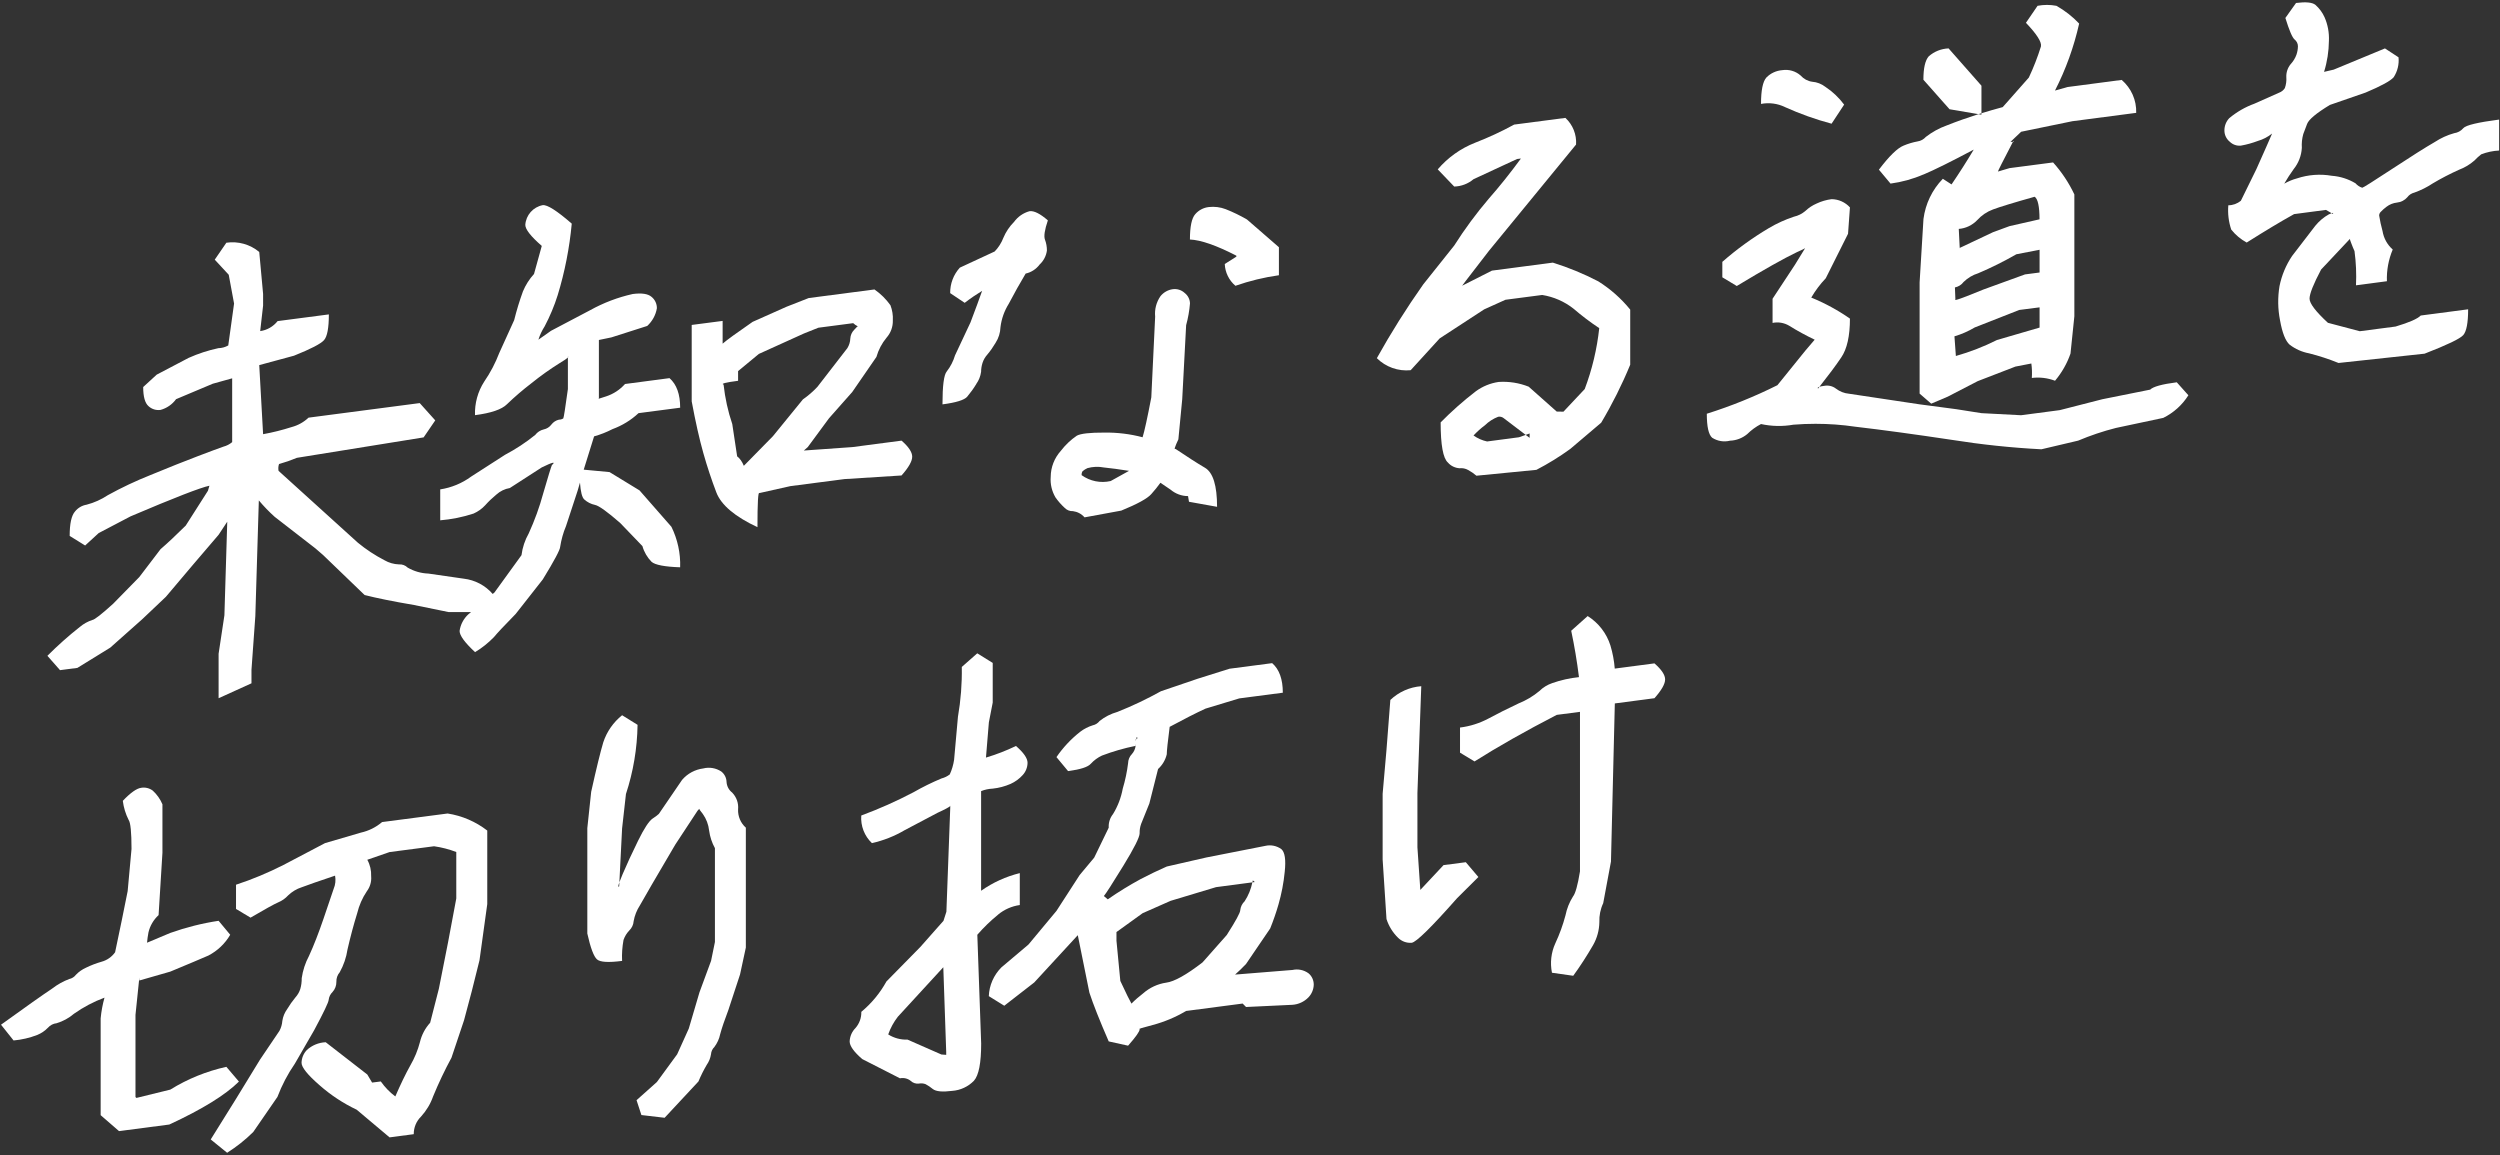
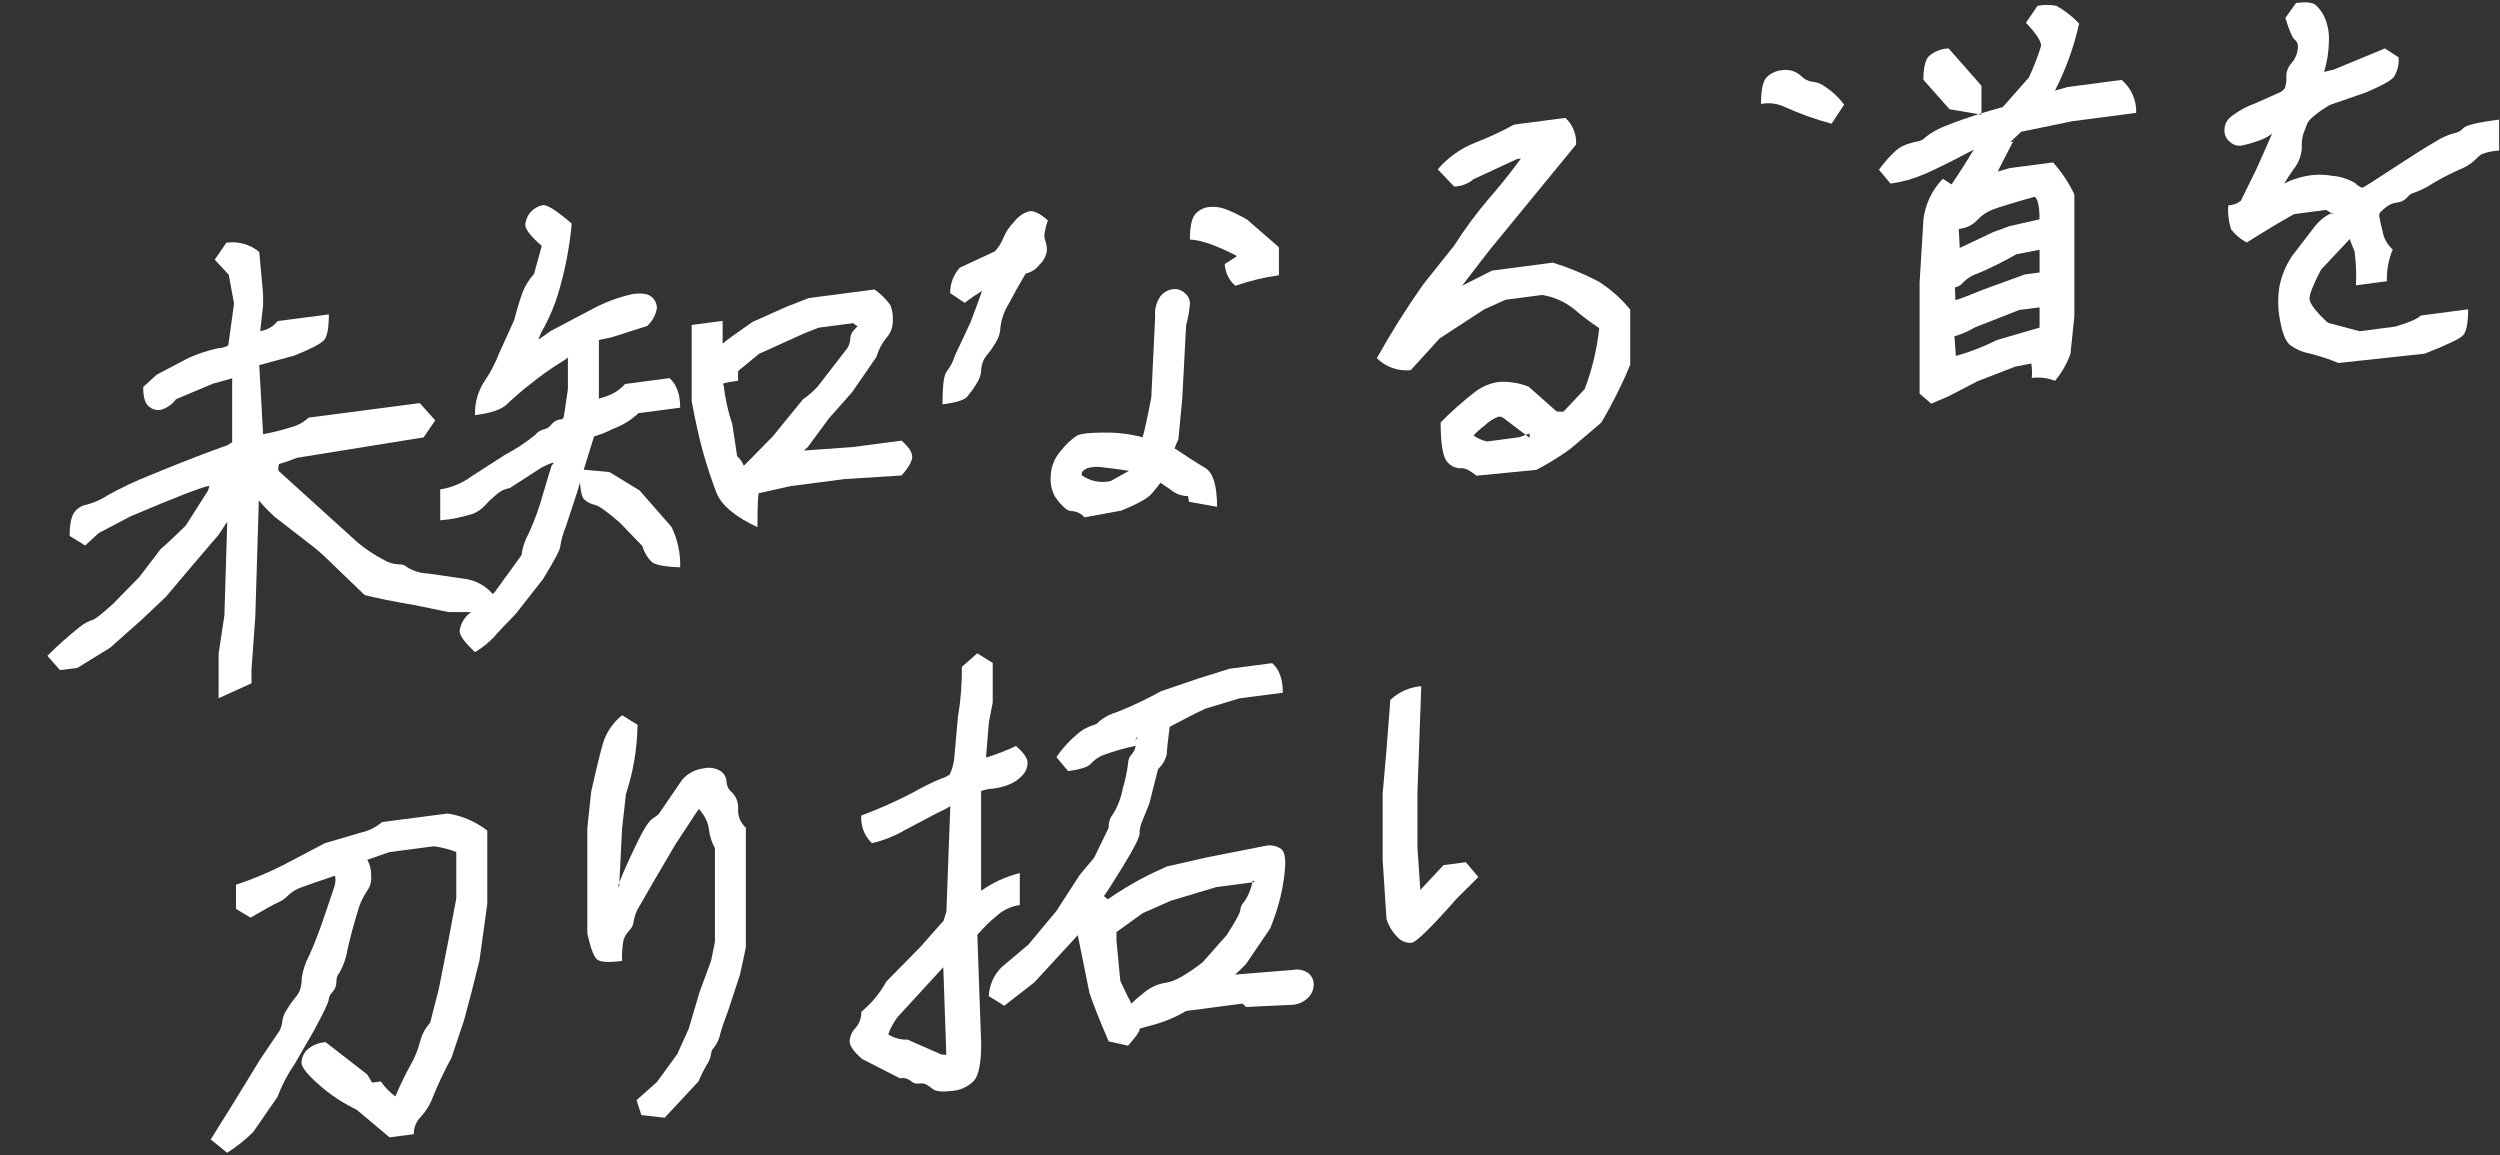
<svg xmlns="http://www.w3.org/2000/svg" id="_レイヤー_1" viewBox="0 0 422 195">
  <rect x="0" y="0" width="422" height="195" fill="#333333" stroke="none" />
  <defs>
    <style>.cls-1{fill:#fff;}</style>
  </defs>
  <path class="cls-1" d="M208.7,43.32l-1.96,1.24c.06,1.42,.71,2.76,1.8,3.68,2.38-.83,4.84-1.43,7.34-1.78v-4.73l-5.39-4.68c-1.15-.67-2.35-1.25-3.59-1.74-.91-.35-1.89-.47-2.86-.36-.89,.1-1.7,.53-2.28,1.2-.6,.67-.9,2.1-.9,4.28,1.85,.08,4.46,.99,7.84,2.73v.16Z" />
  <polygon class="cls-1" points="208.54 48.24 208.54 48.24 208.54 48.24 208.54 48.24" />
  <path class="cls-1" d="M334.47,14.47l-5.55-6.3c-1.24,.05-2.42,.52-3.35,1.34-.6,.68-.9,1.99-.9,3.95l4.41,4.98,4.89,.83c.17-.05,.33-.1,.5-.16v-4.65Z" />
  <path class="cls-1" d="M203.4,78.96c-1.36-.8-3.02-1.87-4.98-3.19-.27,.2-.11-.33,.49-1.61l.65-6.78,.66-12.49c.33-1.2,.55-2.44,.65-3.68-.02-.69-.35-1.34-.9-1.76-.55-.51-1.3-.74-2.04-.63-.8,.12-1.53,.54-2.04,1.17-.7,1.01-1.02,2.24-.9,3.46l-.65,13.63c-.66,3.46-1.15,5.7-1.47,6.73-2.11-.56-4.28-.82-6.45-.79-2.45-.01-4,.17-4.65,.52-1.03,.7-1.94,1.57-2.7,2.56-1.09,1.21-1.7,2.77-1.71,4.39-.1,1.22,.19,2.43,.81,3.48,.45,.64,.97,1.23,1.55,1.76,.37,.38,.87,.58,1.39,.55,.76,.1,1.46,.47,1.96,1.05l6.2-1.14c2.72-1.11,4.41-2.04,5.06-2.78,.55-.61,1.07-1.25,1.55-1.92,0,0,.58,.38,1.72,1.17,.82,.69,1.86,1.08,2.94,1.08l.16,.96,4.74,.85c0-3.59-.68-5.79-2.04-6.59Zm-15.92,2.24c-1.7,.39-3.48,.03-4.9-.99-.02-.24,.03-.47,.16-.67,.25-.21,.52-.39,.82-.52,.9-.25,1.85-.29,2.78-.11,1.15,.11,2.57,.31,4.24,.57l-3.1,1.72Z" />
  <path class="cls-1" d="M339.86,23.8c-.03,.05-.05,.1-.08,.15h.16l-.08-.15Z" />
  <path class="cls-1" d="M324.68,29.46c1.85-.78,4.68-2.18,8.49-4.21-1.2,2.01-2.45,3.97-3.75,5.88l-1.47-.95c-1.8,1.85-2.94,4.23-3.27,6.79l-.65,10.7v18.77l1.96,1.7,2.78-1.18,5.06-2.62,6.37-2.46,2.69-.52c.11,.81,.14,1.63,.08,2.44,1.32-.17,2.67,0,3.92,.47,1.14-1.36,2.03-2.91,2.61-4.59l.65-6.29v-20.57c-.93-1.97-2.14-3.79-3.59-5.4l-7.35,.96-1.96,.58c0-.11,.85-1.78,2.53-5.01h-.41l1.8-1.71,8.65-1.78,10.77-1.41c.07-2.13-.83-4.17-2.45-5.56l-9.14,1.2-2.12,.6c1.83-3.58,3.2-7.38,4.08-11.31-1.12-1.19-2.42-2.2-3.84-3-1.05-.2-2.13-.2-3.18,0l-1.96,2.87c1.85,1.94,2.69,3.27,2.53,4-.56,1.79-1.24,3.54-2.04,5.24l-4.41,4.99c-1.21,.32-2.4,.67-3.6,1.04v.24l-.5-.09c-1.81,.58-3.61,1.21-5.37,1.91-1.26,.45-2.45,1.11-3.51,1.93-.36,.41-.85,.68-1.39,.76-.81,.15-1.61,.39-2.37,.71-1.03,.41-2.42,1.76-4.16,4.06l1.96,2.35c1.91-.26,3.78-.77,5.55-1.54Zm19.59,25.84l-7.18,2.09c-2.22,1.12-4.55,2.02-6.94,2.7l-.24-3.32c1.2-.35,2.35-.86,3.43-1.5l7.51-2.95,3.43-.44v3.42Zm0-9.3l-2.45,.32-7.02,2.55c-3.48,1.43-5.06,2-4.73,1.68l-.08-2.03c.59-.12,1.11-.45,1.47-.93,.69-.67,1.53-1.18,2.45-1.46,2.21-.94,4.36-2.01,6.45-3.21l3.92-.76v3.84Zm-7.84-10.65c1.09-.41,3.43-1.13,7.02-2.14,.54,.36,.82,1.63,.82,3.81l-5.06,1.15-2.78,1.02-5.63,2.66v.03s-.08,.01-.08,.01l.08-.04-.16-3.21c1.18-.09,2.28-.62,3.1-1.47,.74-.82,1.66-1.44,2.69-1.82Z" />
  <path class="cls-1" d="M301.29,18.07h0c2.55,1.15,5.18,2.09,7.88,2.81l2.12-3.22c-.88-1.18-1.95-2.2-3.18-3.01-.64-.49-1.4-.79-2.2-.85-.76-.1-1.45-.48-1.96-1.05-.85-.75-1.98-1.08-3.1-.91-1.02,.08-1.98,.52-2.69,1.25-.6,.68-.9,2.16-.9,4.45,1.37-.26,2.78-.08,4.04,.53Z" />
  <path class="cls-1" d="M220.86,164.28c-.78-.56-1.76-.76-2.69-.55l-9.69,.78c.64-.57,1.26-1.16,1.85-1.79l4.08-6c.53-1.32,1-2.66,1.39-4.02,.52-1.81,.88-3.66,1.06-5.53,.22-2.04,.03-3.32-.57-3.84-.78-.56-1.76-.76-2.69-.55l-9.96,1.96-6.69,1.53c-1.42,.62-2.89,1.33-4.41,2.12-1.91,1.04-3.77,2.18-5.55,3.42l-.66-.56c.33-.37,1.42-2.07,3.27-5.08,1.85-3.01,2.77-4.86,2.77-5.51-.02-.54,.07-1.07,.25-1.58,.16-.4,.62-1.55,1.39-3.45l1.47-5.82c.73-.66,1.24-1.52,1.47-2.48,0-.54,.16-2.09,.49-4.64,2.39-1.29,4.4-2.31,6.04-3.07l5.71-1.73,7.35-.96c0-2.28-.6-3.95-1.8-4.99l-7.19,.94-5.38,1.69-6.2,2.11c-2.38,1.32-4.83,2.49-7.35,3.49-1.1,.31-2.13,.83-3.02,1.54-.28,.37-.69,.63-1.14,.72-.77,.24-1.49,.61-2.13,1.1-1.54,1.21-2.89,2.65-4,4.27l1.96,2.36c2.07-.27,3.35-.68,3.84-1.24,.53-.58,1.17-1.05,1.88-1.38,1.84-.7,3.75-1.25,5.68-1.64,.02-.12,.03-.23,.03-.34v.33s-.02,0-.03,.01c-.06,.51-.27,.99-.62,1.38-.41,.42-.64,.98-.65,1.56-.18,1.45-.48,2.88-.9,4.28-.28,1.52-.83,2.97-1.64,4.29-.52,.65-.78,1.47-.73,2.3l-2.45,5.06-2.45,2.93-3.92,6.06-4.73,5.68-4.57,3.86c-1.29,1.3-2.05,3.03-2.12,4.85l2.61,1.62,5.06-3.93,7.35-7.98,1.96,9.7c.65,1.99,1.74,4.73,3.26,8.23l3.27,.72c1.31-1.48,1.96-2.41,1.96-2.79-.33-.01,.41-.24,2.2-.7,1.98-.53,3.87-1.32,5.63-2.37l9.55-1.25,.57,.58,7.84-.37c1.02-.07,1.98-.52,2.69-1.25,.56-.58,.88-1.35,.9-2.16,0-.74-.32-1.45-.9-1.92Zm-29.14-39.53s.05,0,.07-.02c.03-.11,.05-.22,.09-.33,.2,.17,.16,.28-.09,.33-.03,.13-.05,.26-.07,.4v-.38Zm5.15,41.12c-1.46,.21-2.82,.85-3.92,1.82-.69,.53-1.35,1.1-1.96,1.72-.27-.45-.9-1.73-1.88-3.83l-.65-6.78v-1.47l4.41-3.18,4.73-2.09,7.67-2.31,6.13-.81c.03-.11,.06-.22,.08-.33l.33,.28-.41,.05c-.23,1.14-.67,2.23-1.31,3.2-.41,.39-.67,.91-.73,1.48,0,.44-.77,1.84-2.29,4.22l-4.08,4.61c-2.72,2.1-4.76,3.24-6.12,3.42Z" />
  <path class="cls-1" d="M152.18,74.38l-8.32,1.09-8.17,.58,.66-.58,3.59-4.87,3.92-4.43,4.08-5.92c.34-1.19,.92-2.3,1.71-3.25,.71-.8,1.09-1.84,1.06-2.91,.05-.87-.09-1.75-.4-2.56-.74-1.04-1.65-1.94-2.7-2.67l-11.1,1.45-3.75,1.47-5.72,2.55c-2.72,1.88-4.4,3.1-5.06,3.68v-3.84l-5.22,.68v12.9c.65,3.51,1.31,6.41,1.96,8.72,.65,2.31,1.39,4.53,2.2,6.65s3.13,4.08,6.94,5.87c0-4.13,.11-6.05,.33-5.76l5.22-1.17,9.14-1.19,9.63-.61c1.2-1.35,1.8-2.41,1.8-3.17s-.6-1.67-1.8-2.71Zm-26.62,4.25c-.29-.71-.67-1.25-1.13-1.6l-.82-5.44c-.73-2.16-1.22-4.4-1.47-6.67-.49-.15,.33-.37,2.45-.64v-1.64c.76-.64,1.93-1.61,3.51-2.9l7.59-3.44,2.45-.98,5.88-.77c.22,.22,.49,.39,.77,.53-.08,.03-.28,.23-.61,.6-.39,.39-.62,.92-.65,1.47-.02,.57-.19,1.12-.49,1.61l-5.06,6.54c-.74,.79-1.56,1.5-2.45,2.12l-5.06,6.21-4.91,5Z" />
  <path class="cls-1" d="M168.47,154.39c1.05-.87,2.32-1.43,3.67-1.62v-5.39c-2.34,.58-4.56,1.59-6.53,2.98v-16.82c.62-.25,1.29-.39,1.96-.42,1.04-.11,2.06-.38,3.02-.8,.78-.35,1.47-.86,2.04-1.49,.52-.56,.81-1.3,.82-2.07,0-.76-.65-1.71-1.96-2.84-1.63,.79-3.32,1.44-5.06,1.96l.49-5.94,.65-3.35v-6.69l-2.61-1.62-2.61,2.3c.05,2.82-.17,5.63-.65,8.41l-.65,7.27c-.13,.85-.37,1.68-.73,2.46-.41,.32-.88,.55-1.39,.68-1.63,.68-3.21,1.46-4.73,2.33-2.85,1.5-5.8,2.81-8.82,3.93-.13,1.74,.53,3.46,1.8,4.66,1.95-.44,3.82-1.18,5.55-2.2l5.55-2.93c1.27-.58,1.97-.96,2.12-1.14v-.11s.04,.06,0,.11v.3l-.65,17.55-.49,1.53-3.92,4.43-5.71,5.81c-1.08,1.96-2.52,3.7-4.24,5.13,.03,1.01-.33,1.98-.99,2.74-.6,.6-.94,1.4-.98,2.25,0,.76,.71,1.76,2.12,2.98l6.37,3.25c.63-.13,1.29,.02,1.8,.42,.37,.36,.88,.53,1.39,.47,.38-.07,.78-.04,1.14,.1,.43,.23,.84,.51,1.22,.82,.54,.42,1.63,.52,3.27,.31,1.39-.1,2.7-.71,3.67-1.71,.82-.92,1.22-3.02,1.22-6.28l-.65-18.36c1.07-1.23,2.24-2.37,3.51-3.4Zm-8.74,23.67l-.82-.06-5.71-2.51c-1.15,.04-2.29-.26-3.27-.88,.38-1.08,.93-2.09,1.63-2.99l7.67-8.35,.49,14.3v.49Z" />
  <path class="cls-1" d="M164.79,64.82c.44-.61,.72-1.32,.82-2.07,0-.51,.09-1.02,.24-1.5,.17-.52,.45-1,.82-1.41,.52-.62,.98-1.28,1.39-1.98,.51-.79,.79-1.7,.82-2.64,.17-1.4,.65-2.74,1.39-3.93,.92-1.76,1.88-3.46,2.86-5.11,.95-.21,1.79-.76,2.37-1.54,.67-.62,1.1-1.45,1.22-2.36,0-.62-.11-1.25-.33-1.83-.22-.57-.05-1.66,.49-3.25-1.31-1.14-2.34-1.65-3.1-1.55-1.05,.29-1.97,.93-2.61,1.81-.77,.77-1.38,1.68-1.8,2.68-.33,.86-.83,1.65-1.47,2.31l-5.88,2.73c-1.07,1.18-1.65,2.71-1.63,4.3l2.45,1.64c.94-.73,1.92-1.4,2.94-2.02-.44,1.25-1.09,3.03-1.96,5.32h0l-2.61,5.56c-.29,.98-.76,1.9-1.39,2.71-.49,.56-.73,2.41-.73,5.57,2.29-.3,3.67-.73,4.16-1.28,.57-.68,1.09-1.4,1.55-2.16Z" />
  <path class="cls-1" d="M269.79,47.49c-2.46-1.28-5.02-2.33-7.67-3.16l-10.28,1.35-5.03,2.55c.21-.26,.41-.54,.62-.83l3.92-5.08,14.69-17.92c.11-1.69-.55-3.35-1.8-4.5l-8.65,1.13c-2.14,1.17-4.34,2.19-6.61,3.07-2.43,.96-4.59,2.5-6.29,4.49l2.78,2.9c1.19-.03,2.35-.47,3.26-1.24l7.35-3.41,.65-.08c-1.85,2.52-3.65,4.77-5.39,6.74-2.14,2.51-4.1,5.16-5.87,7.95l-5.23,6.56c-2.83,4.01-5.44,8.16-7.83,12.45,1.5,1.49,3.6,2.24,5.71,2.03l4.9-5.37,7.51-4.9,3.59-1.62,6.2-.81c1.94,.31,3.77,1.11,5.31,2.33,1.37,1.18,2.81,2.27,4.32,3.27-.38,3.52-1.2,6.97-2.45,10.28l-3.59,3.82-1.14-.02-4.73-4.2c-1.61-.64-3.34-.91-5.06-.8-1.39,.2-2.71,.74-3.84,1.56-2.11,1.62-4.1,3.38-5.96,5.27,0,3.81,.41,6.07,1.23,6.78,.49,.57,1.2,.91,1.96,.96,.5-.06,1.02,.05,1.46,.3,.5,.27,.96,.59,1.39,.96l10.12-.99c1.99-1.03,3.9-2.21,5.72-3.53l5.22-4.43c1.87-3.14,3.51-6.41,4.9-9.79v-9.3c-1.52-1.87-3.34-3.48-5.39-4.77Zm-11.59,26.42l-.66-.5-1.14,.4-5.38,.71c-.83-.18-1.6-.52-2.29-1.01,.59-.63,1.23-1.21,1.92-1.72,.64-.63,1.41-1.12,2.24-1.44,.32-.06,.65,.02,.9,.21l3.75,2.85,.66-.24v.74Z" />
-   <path class="cls-1" d="M279.26,111.98l-6.69,.88c-.1-1.32-.35-2.63-.73-3.9-.65-2.06-2.01-3.82-3.84-4.97l-2.78,2.48c.54,2.55,.98,5.16,1.31,7.83-1.53,.16-3.04,.49-4.49,1-.83,.28-1.58,.74-2.2,1.35-1.05,.88-2.24,1.58-3.51,2.09-1.91,.9-3.59,1.75-5.06,2.54-1.5,.8-3.13,1.32-4.82,1.53v4.24l2.45,1.48c3.92-2.48,8.54-5.1,13.88-7.86l3.92-.51v26.93h0c-.38,2.34-.78,3.75-1.18,4.24-.62,.98-1.04,2.06-1.27,3.19-.43,1.62-1,3.19-1.71,4.71-.71,1.55-.91,3.29-.57,4.97l3.59,.51c1.21-1.66,2.32-3.39,3.35-5.17,.68-1.19,1.04-2.52,1.06-3.89-.04-1.1,.18-2.2,.65-3.19l1.31-7.03,.65-26.69,6.69-.88c1.2-1.35,1.8-2.41,1.8-3.17s-.6-1.66-1.8-2.71Z" />
  <path class="cls-1" d="M421.85,20.18v5.23c-1.04,.05-2.06,.27-3.02,.64-.41,.32-.79,.66-1.14,1.04-.77,.68-1.66,1.21-2.62,1.57-1.51,.68-2.98,1.44-4.41,2.29-.96,.64-2,1.16-3.09,1.55-.5,.12-.93,.4-1.23,.81-.44,.5-1.05,.81-1.71,.88-.66,.07-1.28,.32-1.8,.72-.35,.26-.68,.55-.98,.87-.16,.16-.25,.38-.25,.6,.14,.88,.33,1.76,.57,2.62,.2,1.21,.8,2.31,1.72,3.12-.71,1.69-1.05,3.52-.98,5.35l-5.22,.69c.09-1.93,.01-3.86-.25-5.77-.16-.36-.36-.82-.57-1.39-.14-.36-.21-.57-.21-.67l.04-.05s-.05-.01-.04,.05l-4.86,5.17c-1.3,2.46-1.95,4.1-1.95,4.91s1.03,2.17,3.1,4.08l5.38,1.42,6.04-.79c2.29-.68,3.7-1.3,4.25-1.86l8-1.05c0,2.29-.28,3.73-.82,4.35s-2.72,1.66-6.53,3.14l-14.53,1.57c-1.62-.66-3.28-1.2-4.98-1.63-1.18-.22-2.3-.72-3.26-1.45-.71-.62-1.25-1.99-1.63-4.11-.38-1.91-.41-3.87-.09-5.79,.37-1.82,1.09-3.55,2.13-5.09l3.91-5.09c.64-.78,1.41-1.44,2.29-1.93,.2-.09,.35-.15,.47-.19l.19,.11c.14-.17,.07-.2-.19-.11l-.96-.56-5.38,.71c-2.29,1.27-4.96,2.88-8,4.8-1.01-.55-1.9-1.3-2.61-2.19-.44-1.32-.61-2.71-.49-4.1,.77,0,1.52-.27,2.12-.77l2.61-5.32c1.31-2.92,2.19-4.92,2.66-6.02-.72,.57-1.53,1-2.41,1.25-.93,.35-1.89,.62-2.86,.79-.69,.07-1.38-.17-1.88-.66-.58-.47-.91-1.18-.9-1.92,0-.77,.29-1.5,.82-2.06,1.26-1.05,2.7-1.88,4.24-2.44,2.29-1,3.68-1.62,4.16-1.85,.41-.15,.75-.42,.98-.78,.21-.59,.3-1.21,.25-1.83-.04-.8,.22-1.59,.73-2.21,.43-.46,.77-1.01,.98-1.6,.16-.46,.24-.94,.25-1.42,0-.45-.22-.87-.57-1.15-.39-.33-.9-1.54-1.55-3.63l1.8-2.53c1.63-.21,2.72-.11,3.26,.31,.66,.58,1.19,1.29,1.55,2.09,.55,1.25,.8,2.61,.74,3.98-.02,1.78-.29,3.55-.82,5.25l1.63-.38,8.65-3.58,2.29,1.5c.12,1.18-.17,2.37-.82,3.37-.54,.62-2.12,1.48-4.73,2.58l-6.04,2.09c-2.29,1.39-3.56,2.46-3.84,3.2-.27,.74-.49,1.32-.65,1.72-.21,.75-.29,1.54-.24,2.32-.07,1.32-.56,2.58-1.39,3.61-.57,.78-1.09,1.6-1.58,2.44,.67-.38,1.39-.69,2.15-.89,1.89-.63,3.91-.78,5.88-.44,1.41,.1,2.78,.54,4,1.27,.3,.35,.69,.61,1.14,.75,.16-.02,1.85-1.08,5.06-3.19,3.21-2.11,5.6-3.62,7.18-4.53,1.01-.66,2.11-1.17,3.27-1.49,.6-.08,1.15-.38,1.55-.85,.43-.5,2.45-.98,6.04-1.45Z" />
-   <path class="cls-1" d="M369.4,66.72c-1.03,1.64-2.5,2.96-4.24,3.82l-8,1.7c-2.17,.55-4.3,1.27-6.37,2.14l-6.2,1.46c-5.08-.26-10.15-.8-15.18-1.6-6.2-.93-11.62-1.67-16.24-2.21-2.22-.33-4.47-.49-6.71-.49-1.25,0-2.5,.05-3.74,.15-1.81,.32-3.67,.28-5.46-.11-.86,.44-1.64,1.02-2.33,1.7-.82,.68-1.84,1.07-2.9,1.11-1.03,.26-2.12,.08-3.02-.5-.6-.52-.9-1.87-.9-4.05,4.1-1.29,8.08-2.9,11.92-4.82l4.73-5.85,1.56-1.83c-1.49-.71-2.94-1.5-4.33-2.37-.84-.49-1.83-.66-2.78-.46v-4.08l3.76-5.71c.6-1,1.18-1.93,1.73-2.82-.43,.23-.87,.45-1.33,.64-2.22,1.06-5.62,2.97-10.2,5.74l-2.44-1.47v-2.61c2.43-2.13,5.05-4.03,7.83-5.68,1.34-.8,2.77-1.45,4.25-1.94,.72-.16,1.4-.5,1.96-.99,.55-.52,1.18-.93,1.87-1.23,.8-.38,1.66-.63,2.53-.74,1.19,.01,2.31,.52,3.1,1.39l-.32,4.45-3.76,7.51c-.94,.99-1.76,2.08-2.45,3.26,2.3,.94,4.49,2.13,6.53,3.55,0,2.94-.49,5.13-1.47,6.56-.92,1.37-2.16,3.02-3.68,4.95-.27,.08-.37,.18-.23,.3,.08-.1,.15-.2,.23-.3,.18-.06,.41-.11,.75-.15,.71-.15,1.46,.01,2.04,.46,.64,.49,1.4,.79,2.2,.86,.98,.14,4.95,.74,11.91,1.79l6.2,.82,4.25,.67,6.69,.35,6.53-.86,7.19-1.84,8.07-1.62c.49-.5,1.99-.92,4.49-1.24l1.96,2.19Z" />
  <path class="cls-1" d="M243.67,146.03l-3.92,4.19-.49-7.2v-9.14l.65-18.05c-1.96,.15-3.8,.97-5.22,2.32l-.65,8.41-.65,7.43v11.1l.65,10.04c.38,1.2,1.06,2.29,1.96,3.17,.6,.6,1.44,.91,2.29,.84,.76-.09,3.32-2.6,7.67-7.53l3.59-3.57-2.12-2.5-3.76,.49Z" />
  <path class="cls-1" d="M64.49,138.77c-1.03,.88-2.27,1.49-3.59,1.78l-6.04,1.77-7.02,3.69c-2.58,1.31-5.25,2.43-8,3.33v4.09l2.45,1.47c2.39-1.4,3.94-2.26,4.65-2.57,.65-.27,1.24-.68,1.71-1.2,.65-.62,1.43-1.09,2.28-1.36,1.09-.41,2.97-1.07,5.63-1.96,.14,.75,.06,1.53-.24,2.23-.33,.97-.9,2.65-1.71,5.04-.82,2.4-1.63,4.49-2.45,6.28-.63,1.17-1.04,2.44-1.23,3.76,.01,.62-.07,1.23-.24,1.82-.17,.53-.45,1.01-.82,1.42-.51,.62-.98,1.28-1.39,1.97-.43,.59-.71,1.27-.82,1.99-.04,.59-.21,1.17-.49,1.69l-3.27,4.84c-2.61,4.31-5.39,8.81-8.33,13.49l2.77,2.25c1.59-1.01,3.07-2.18,4.41-3.51l4.08-5.92c.75-1.98,1.74-3.87,2.94-5.61l3.26-5.65c1.63-3.04,2.45-4.76,2.45-5.14,.06-.5,.29-.96,.65-1.31,.43-.47,.66-1.08,.65-1.72-.02-.59,.18-1.17,.57-1.62,.66-1.19,1.11-2.5,1.31-3.85,.49-2.13,1.03-4.16,1.63-6.09,.32-1.33,.87-2.59,1.63-3.72,.55-.73,.81-1.63,.73-2.54,.04-.97-.18-1.93-.65-2.78l3.76-1.3,7.51-.98c1.28,.18,2.54,.51,3.75,.97v7.84c-.87,4.79-1.85,9.87-2.94,15.24l-1.47,5.74c-.84,.92-1.43,2.04-1.72,3.25-.36,1.39-.91,2.72-1.63,3.96-.82,1.47-1.66,3.22-2.53,5.23-.95-.71-1.77-1.56-2.45-2.53l-1.47,.19-.81-1.36-7.02-5.45c-1.18,.05-2.31,.51-3.18,1.31-.56,.58-.88,1.35-.9,2.16,0,.76,1.01,2.02,3.02,3.77,1.89,1.67,4.01,3.07,6.29,4.15l5.55,4.67,4.08-.54c-.01-1.11,.43-2.19,1.23-2.97,.9-.99,1.6-2.15,2.04-3.41,.92-2.23,1.95-4.41,3.1-6.53l2.12-6.32c.87-3.16,1.74-6.54,2.61-10.13l1.31-9.48v-12.41c-1.95-1.51-4.25-2.5-6.69-2.88l-11.1,1.45Z" />
  <path class="cls-1" d="M123.62,133.81c-.58-.43-.94-1.1-.98-1.83-.02-.69-.35-1.34-.9-1.76-.89-.58-1.99-.77-3.02-.51-1.4,.18-2.68,.87-3.59,1.94l-3.92,5.74c-.33,.29-.69,.56-1.06,.79-.6,.41-1.42,1.65-2.45,3.75s-1.9,3.98-2.61,5.65c-.24,.57-.42,1.01-.54,1.35l-.03,.68c-.22,.21-.2-.02,.03-.68l.46-9.1,.65-5.8c1.24-3.77,1.9-7.71,1.96-11.68l-2.61-1.62c-1.48,1.19-2.59,2.78-3.18,4.58-.49,1.64-1.17,4.43-2.04,8.35l-.65,6.12v17.8c.54,2.43,1.09,3.88,1.63,4.36s1.96,.56,4.24,.26c-.06-1.19,.03-2.37,.24-3.54,.21-.6,.54-1.14,.98-1.6,.43-.42,.69-.97,.73-1.57,.17-.95,.53-1.86,1.06-2.67,.71-1.28,2.69-4.69,5.96-10.24l3.76-5.72,.33-.37c-.11,.02,.08,.32,.57,.91,.59,.83,.95,1.79,1.06,2.8,.14,1.04,.47,2.05,.98,2.97v15.84l-.65,3.18-1.96,5.32-1.8,6.11-1.96,4.34-3.43,4.69-3.43,3.06,.82,2.51,3.92,.46,5.71-6.13c.4-.96,.86-1.89,1.39-2.79,.38-.54,.63-1.16,.73-1.81,.03-.46,.24-.9,.57-1.22,.48-.64,.82-1.38,.98-2.17,.27-1.01,.74-2.38,1.39-4.1l1.96-5.97,.98-4.54v-20.24c-.88-.78-1.36-1.92-1.31-3.09,.1-1.04-.26-2.06-.98-2.81Z" />
-   <path class="cls-1" d="M38.21,180.08c-3.35,.74-6.55,2.04-9.47,3.85l-5.71,1.4-.16-.15v-13.87l.65-6.29v.49l5.22-1.5c3.05-1.27,5.2-2.17,6.45-2.72,1.53-.8,2.8-2.01,3.67-3.5l-1.96-2.36c-2.78,.42-5.51,1.11-8.16,2.05l-3.92,1.65c.05-.58,.13-1.16,.24-1.74,.26-1.12,.86-2.14,1.71-2.92l.65-10.53v-8.17c-.37-.88-.93-1.67-1.63-2.31-.56-.42-1.27-.6-1.96-.48-.76,.1-1.8,.83-3.1,2.2,.14,1.12,.47,2.21,.98,3.22,.33,.45,.49,2.09,.49,4.91l-.65,7.11-.98,4.86-1.14,5.46c-.55,.78-1.36,1.35-2.29,1.6-.9,.26-1.77,.59-2.61,1-.64,.29-1.23,.69-1.71,1.2-.28,.37-.69,.63-1.14,.72-1.03,.39-1.99,.93-2.86,1.6-1.52,1.01-4.41,3.05-8.65,6.11l2.12,2.66c1.37-.12,2.72-.44,4-.93,.68-.28,1.29-.69,1.8-1.22,.38-.43,.9-.7,1.47-.76,1.08-.33,2.08-.87,2.94-1.61,1.59-1.12,3.32-2.03,5.14-2.71-.32,1.15-.54,2.32-.65,3.51h0v16.33l3.1,2.69,8.49-1.11c5.55-2.57,9.47-4.99,11.75-7.25l-2.12-2.49Z" />
  <path class="cls-1" d="M113.34,88.93c1.04,2.12,1.55,4.47,1.47,6.83-2.62-.09-4.22-.4-4.82-.92-.73-.74-1.27-1.66-1.55-2.66l-3.76-3.91c-2.17-1.89-3.59-2.91-4.24-3.04-.67-.14-1.29-.45-1.8-.91-.39-.33-.63-1.3-.74-2.86l-.4,1.38-1.96,5.97c-.47,1.11-.79,2.28-.98,3.47,0,.49-.98,2.34-2.94,5.53l-4.57,5.82c-1.96,2-3.18,3.3-3.67,3.91-.95,.98-2.02,1.84-3.19,2.54-1.74-1.62-2.61-2.81-2.61-3.58,.15-1.07,.67-2.06,1.47-2.8l.46-.38h-3.76s-5.87-1.2-5.87-1.2c-3.6-.61-6.37-1.18-8.33-1.68l-7.02-6.76-1.31-1.13-6.85-5.31c-.96-.86-1.85-1.79-2.68-2.77l-.59,19.52-.65,9.07v2.28l-5.55,2.52v-7.51l.98-6.49,.48-15.8c-.41,.64-.89,1.37-1.46,2.21l-4.25,4.97-4.65,5.5-4,3.79-5.39,4.79-5.55,3.42-2.93,.38-2.13-2.42c1.73-1.73,3.55-3.36,5.47-4.87,.63-.53,1.35-.93,2.12-1.18,.38-.05,1.55-.96,3.51-2.74l4.41-4.5,3.59-4.71c1.2-1.03,2.61-2.36,4.25-3.98l3.75-5.88,.25-.85c-1.47,.3-5.91,2.02-13.31,5.17l-5.38,2.82-2.29,2.1-2.61-1.62c0-2.07,.3-3.44,.9-4.12,.49-.61,1.18-1.02,1.96-1.15,1.27-.33,2.49-.88,3.59-1.61,2.32-1.28,4.72-2.41,7.18-3.39,3.1-1.28,5.74-2.33,7.92-3.16,2.17-.83,3.64-1.37,4.41-1.64,.54-.14,1.04-.4,1.47-.76v-10.77l-3.27,.91-6.2,2.61c-.64,.88-1.56,1.52-2.61,1.81-.74,.11-1.49-.12-2.04-.63-.6-.52-.9-1.6-.9-3.23l2.28-2.09,5.39-2.83c1.61-.72,3.29-1.27,5.02-1.64,.59-.01,1.16-.17,1.67-.46l.98-7.07-.9-4.86-2.36-2.55,1.96-2.86c1.98-.29,4,.27,5.55,1.56l.65,7.09v1.96l-.49,4.31c1.16-.16,2.21-.77,2.94-1.69l8.65-1.13c0,2.28-.27,3.74-.82,4.35-.54,.61-2.23,1.49-5.06,2.62l-5.87,1.59,.65,11.66c1.63-.29,3.24-.7,4.81-1.2,1.07-.28,2.06-.83,2.86-1.59l18.77-2.46,2.62,2.92-1.96,2.87-21.39,3.45c-.98,.41-1.99,.76-3.02,1.05-.13,.37-.15,.77-.08,1.15l13.39,12.13c1.38,1.14,2.89,2.13,4.49,2.96,.74,.43,1.58,.67,2.44,.7,.55-.04,1.09,.16,1.47,.54,1.07,.62,2.28,.97,3.51,1.01,1.85,.25,3.84,.54,5.96,.86,1.9,.22,3.64,1.14,4.89,2.58l.29-.24,4.57-6.31c.16-1.29,.58-2.54,1.22-3.67,1-2.19,1.82-4.45,2.45-6.77,.82-2.83,1.31-4.41,1.46-4.76,.71-.64,.14-.51-1.71,.39l-5.39,3.48c-.85,.14-1.64,.53-2.28,1.11-.67,.55-1.3,1.15-1.88,1.8-.55,.6-1.22,1.07-1.96,1.4-1.82,.6-3.72,.98-5.63,1.14v-5.22c1.89-.29,3.68-1.03,5.22-2.16l5.72-3.68c1.8-.95,3.51-2.07,5.1-3.36,.35-.46,.86-.79,1.42-.92,.53-.11,.99-.4,1.31-.83,.31-.41,.76-.7,1.27-.82,.26,0,.51-.07,.73-.21,.08-.1,.34-1.75,.78-4.96v-5.31c.09-.1,.09-.15,0-.16v.16c-.17,.17-.65,.49-1.43,.96-1.63,1.02-3.2,2.14-4.7,3.35-1.45,1.11-2.84,2.3-4.16,3.57-.87,.87-2.67,1.49-5.39,1.84-.07-2,.47-3.98,1.56-5.67,1.03-1.5,1.88-3.12,2.53-4.82l2.52-5.55c.41-1.64,.9-3.26,1.48-4.85,.45-1.08,1.08-2.08,1.87-2.94l1.31-4.74c-1.85-1.61-2.78-2.79-2.78-3.55,.11-1.65,1.32-3.02,2.94-3.33,.76-.1,2.4,.94,4.9,3.12-.38,4.09-1.17,8.13-2.37,12.06-.57,1.82-1.31,3.58-2.2,5.27-.45,.7-.81,1.46-1.06,2.26l2.13-1.5,6.61-3.48c2.25-1.25,4.67-2.17,7.18-2.73,1.52-.2,2.58-.04,3.18,.48,.58,.47,.91,1.18,.9,1.92-.19,1.15-.77,2.2-1.63,2.99l-6.04,1.93-2.12,.44v9.91c-.14,.05-.14,.07,0,.05v-.05c.18-.07,.58-.2,1.22-.39,1.23-.4,2.33-1.12,3.19-2.09l7.51-.99c1.2,1.05,1.8,2.71,1.8,4.99l-7.03,.92c-1.27,1.19-2.77,2.1-4.4,2.7-.99,.51-2.03,.92-3.1,1.22l-1.75,5.62,4.36,.41,5.06,3.09,5.39,6.15Z" />
</svg>